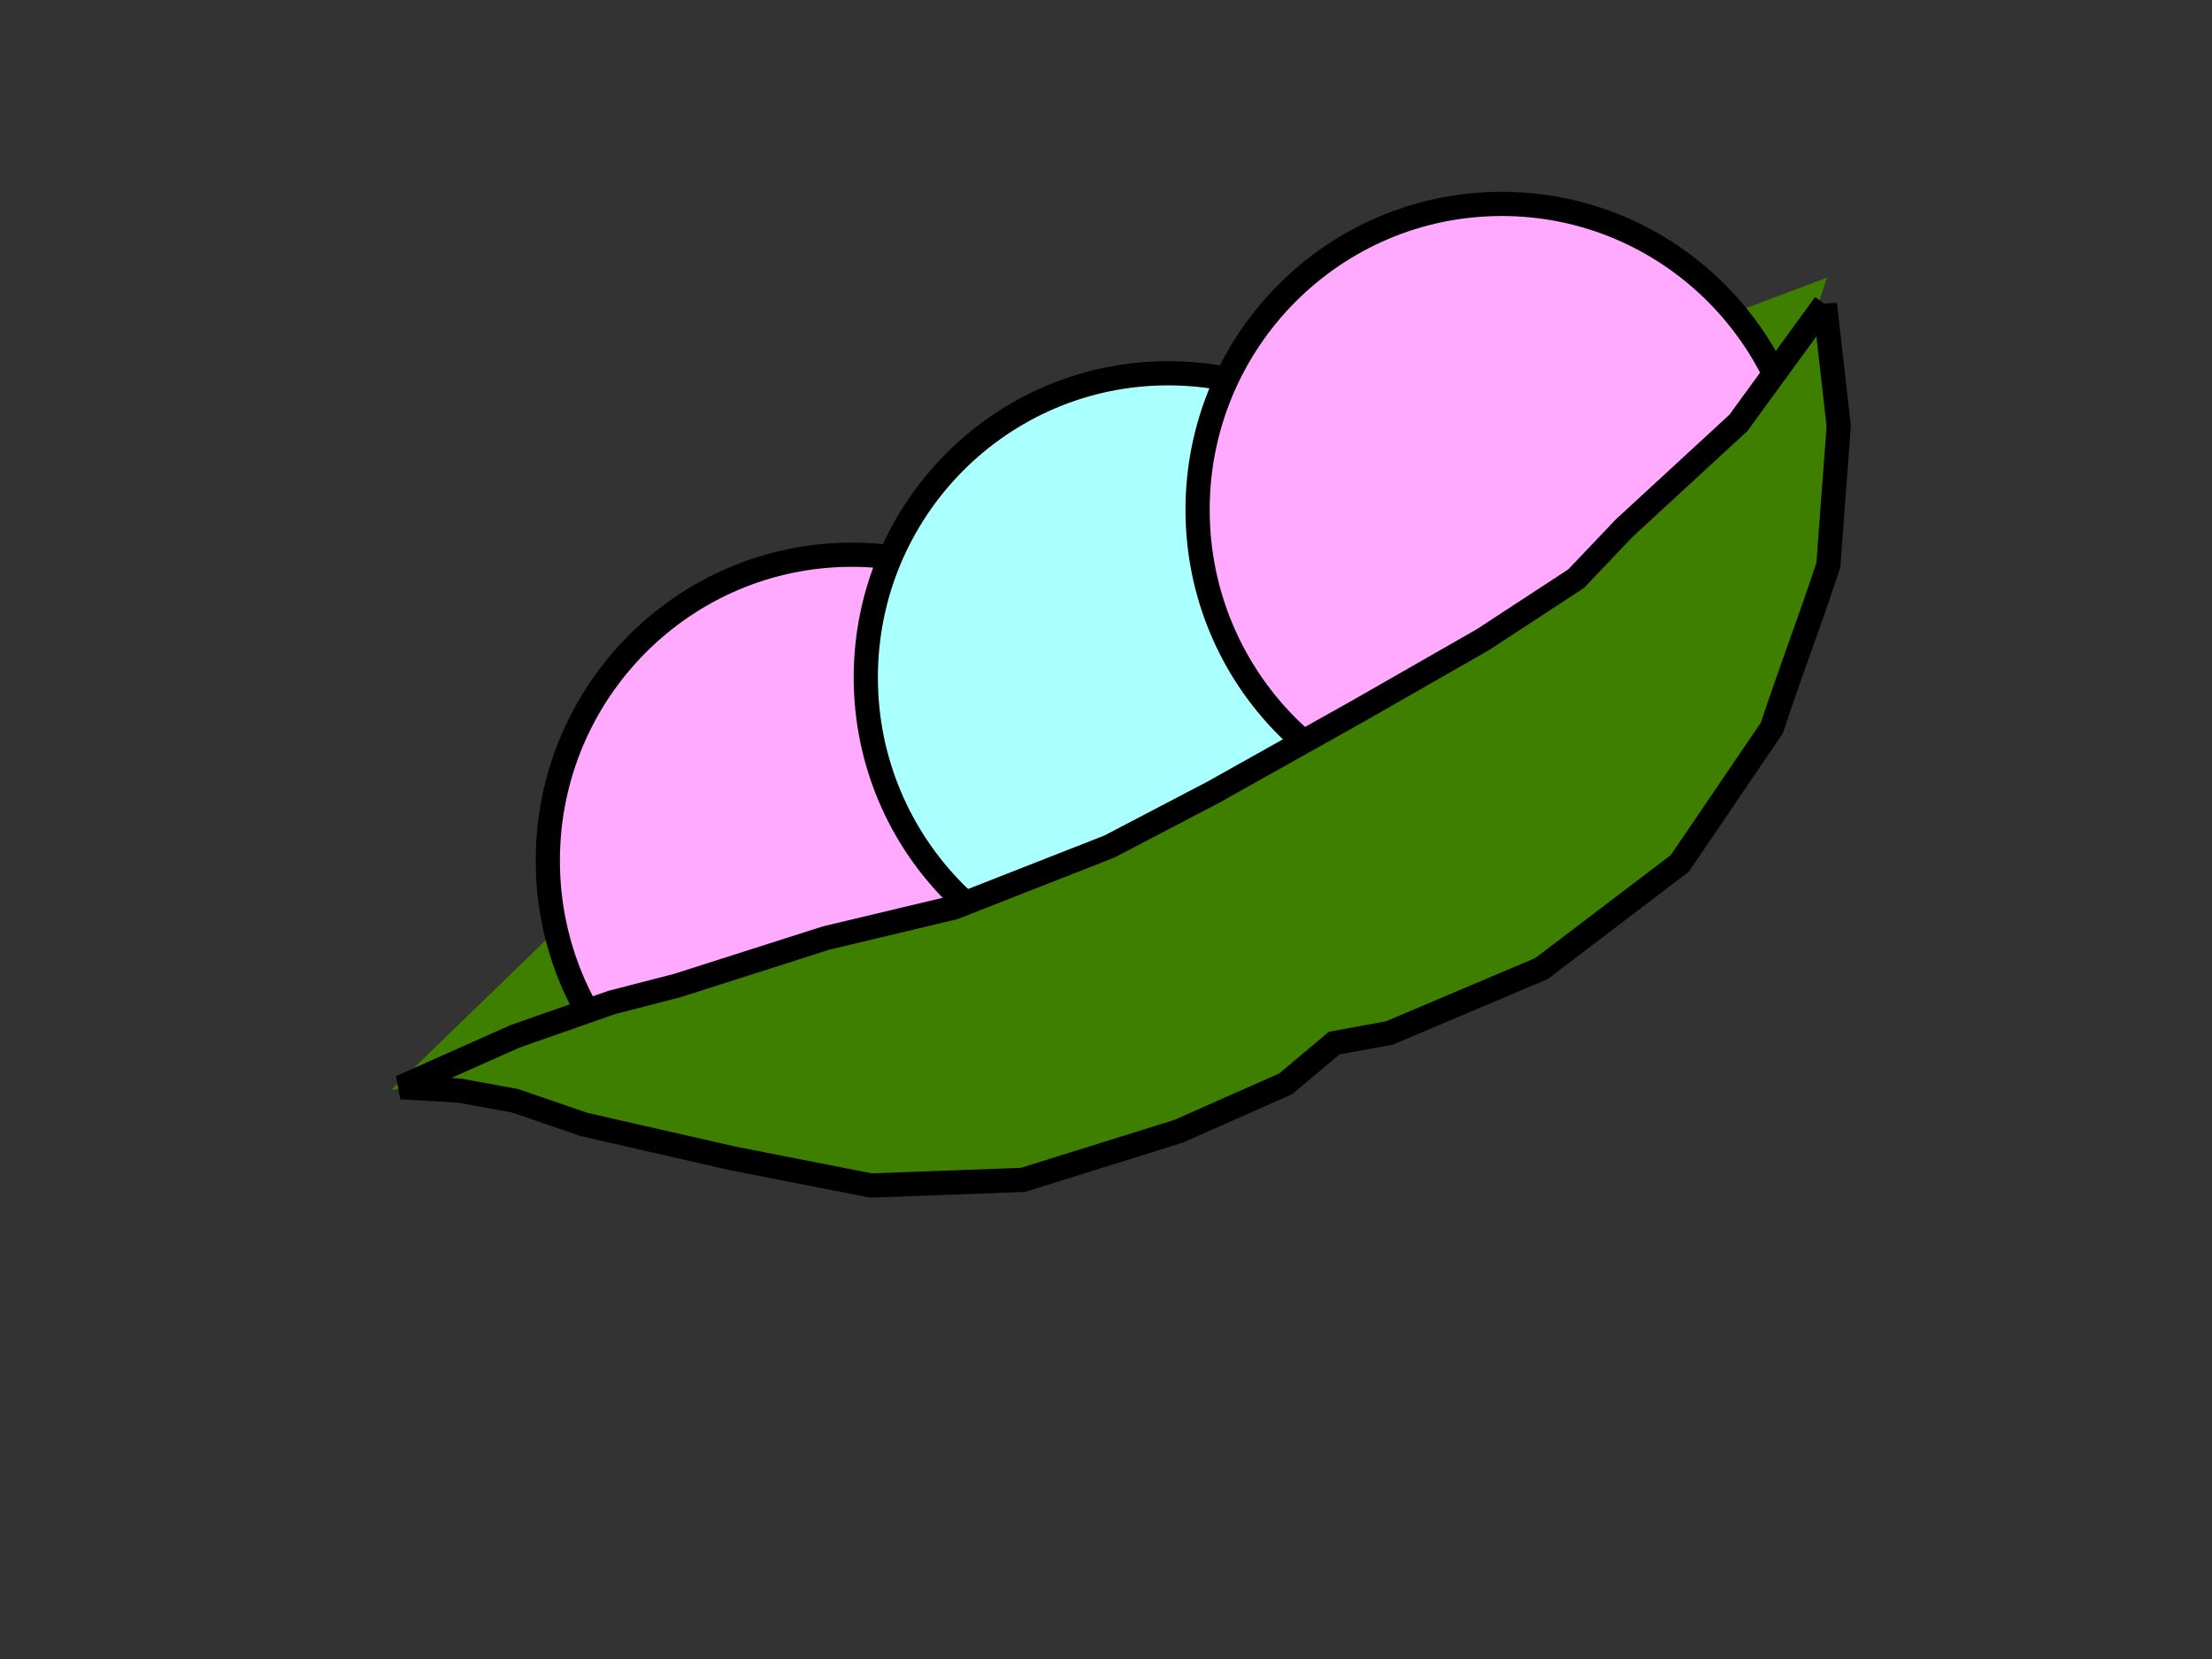
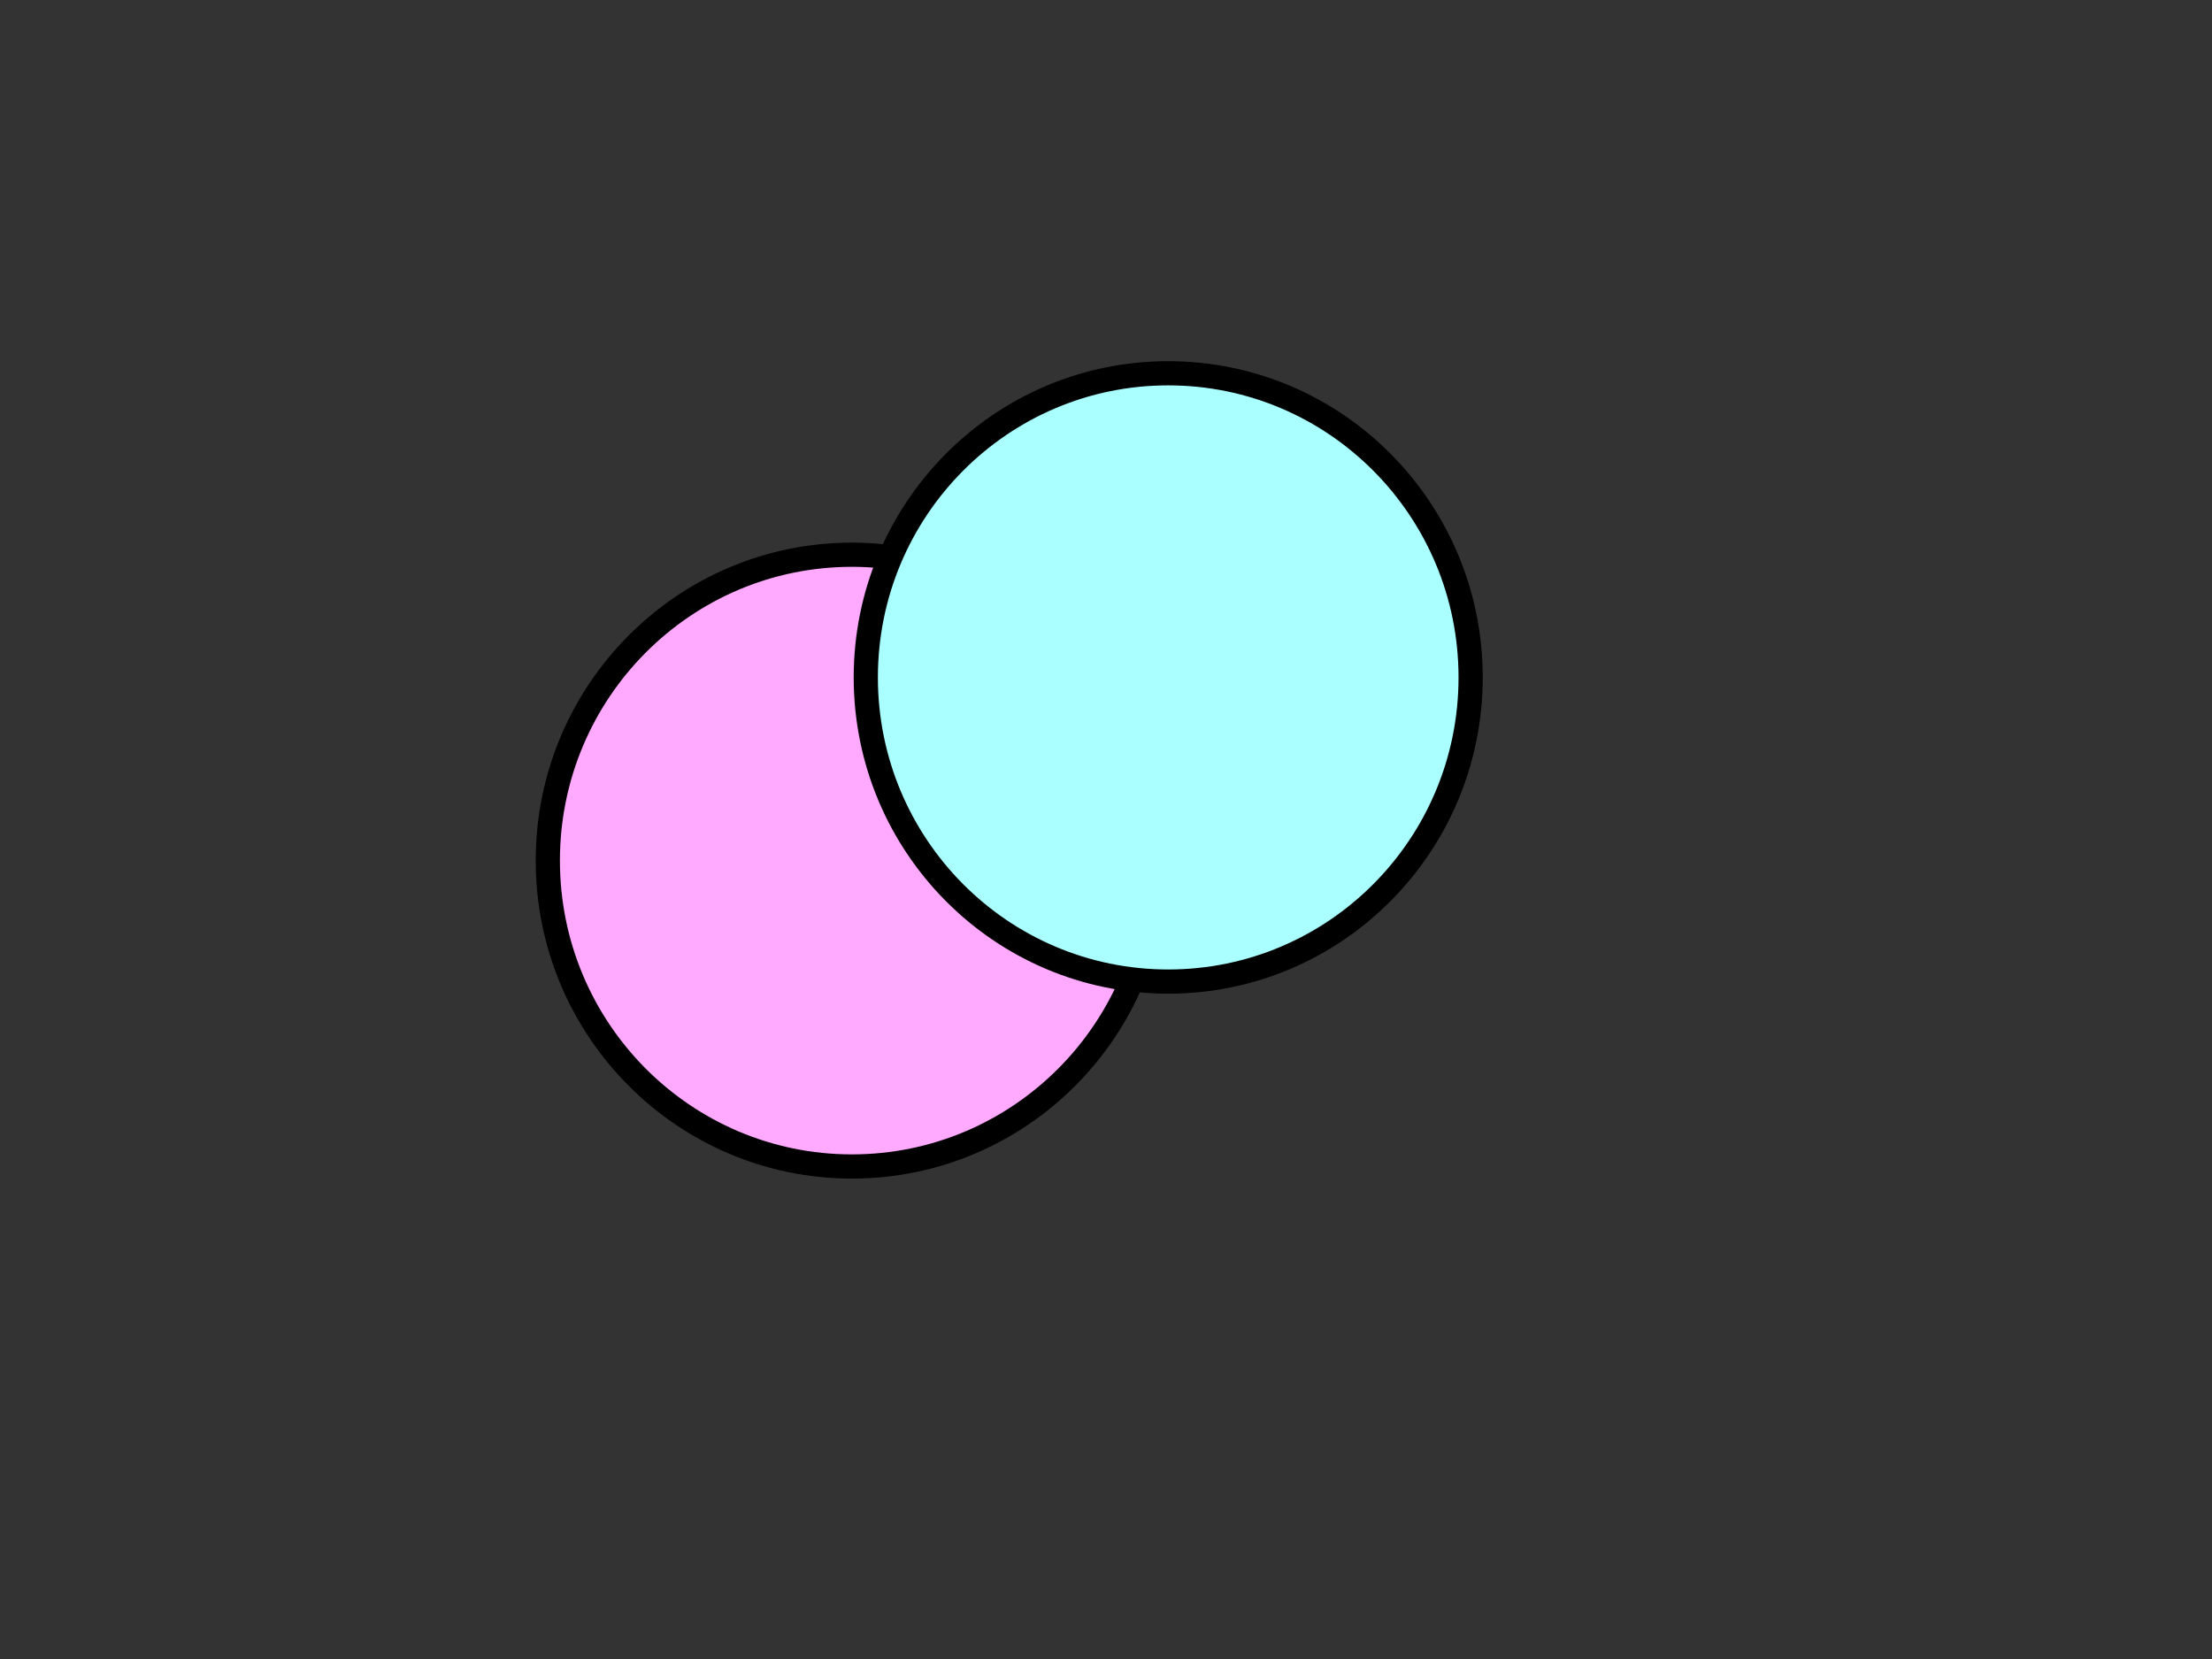
<svg xmlns="http://www.w3.org/2000/svg" width="640" height="480">
  <rect width="100%" height="100%" fill="#333333" stroke="none" />
  <title>PEA POD</title>
  <g>
    <title>Layer 1</title>
-     <path id="svg_15" d="m116,314l63,-61l279,-145l69,-26l-51,153l-315,74l-45,5z" stroke-width="2" stroke="#3f7f00" fill="#3f7f00" />
    <ellipse id="svg_6" ry="88.5" rx="88" cy="249" cx="246.5" stroke-width="7" stroke="#000000" fill="#ffaaff" />
-     <ellipse rx="24.667" id="svg_21" cy="198" cx="204" stroke="#191919" fill="#ffffff" />
    <ellipse id="svg_4" ry="88" rx="87.5" cy="196" cx="338" stroke-width="7" stroke="#000000" fill="#aaffff" />
-     <ellipse ry="88.5" rx="88" cy="147.5" cx="434.5" stroke-width="7" stroke="#000000" fill="#ffaaff" id="svg_1" />
-     <path id="svg_13" d="m528,88l4,35.308l-3,40.212c-5.222,15.91 -11.111,31.167 -16.333,47.077l-26.667,39.231l-40,30.404l-44,18.635l-16,2.942l-14,11.769l-31,13.731l-45,14.058l-44,1.635l-40,-7.846l-43,-9.808l-20,-6.865l-16,-2.942l-17,-0.981l33,-14.712l28,-9.808l19,-4.904l43,-13.731l37,-8.827l45,-17.654l30,-15.692l42,-23.538l36,-20.596l27,-17.654l14,-14.712l33,-30.404l25,-34.327z" stroke-width="7" stroke="#000000" fill="#3f7f00" />
  </g>
</svg>